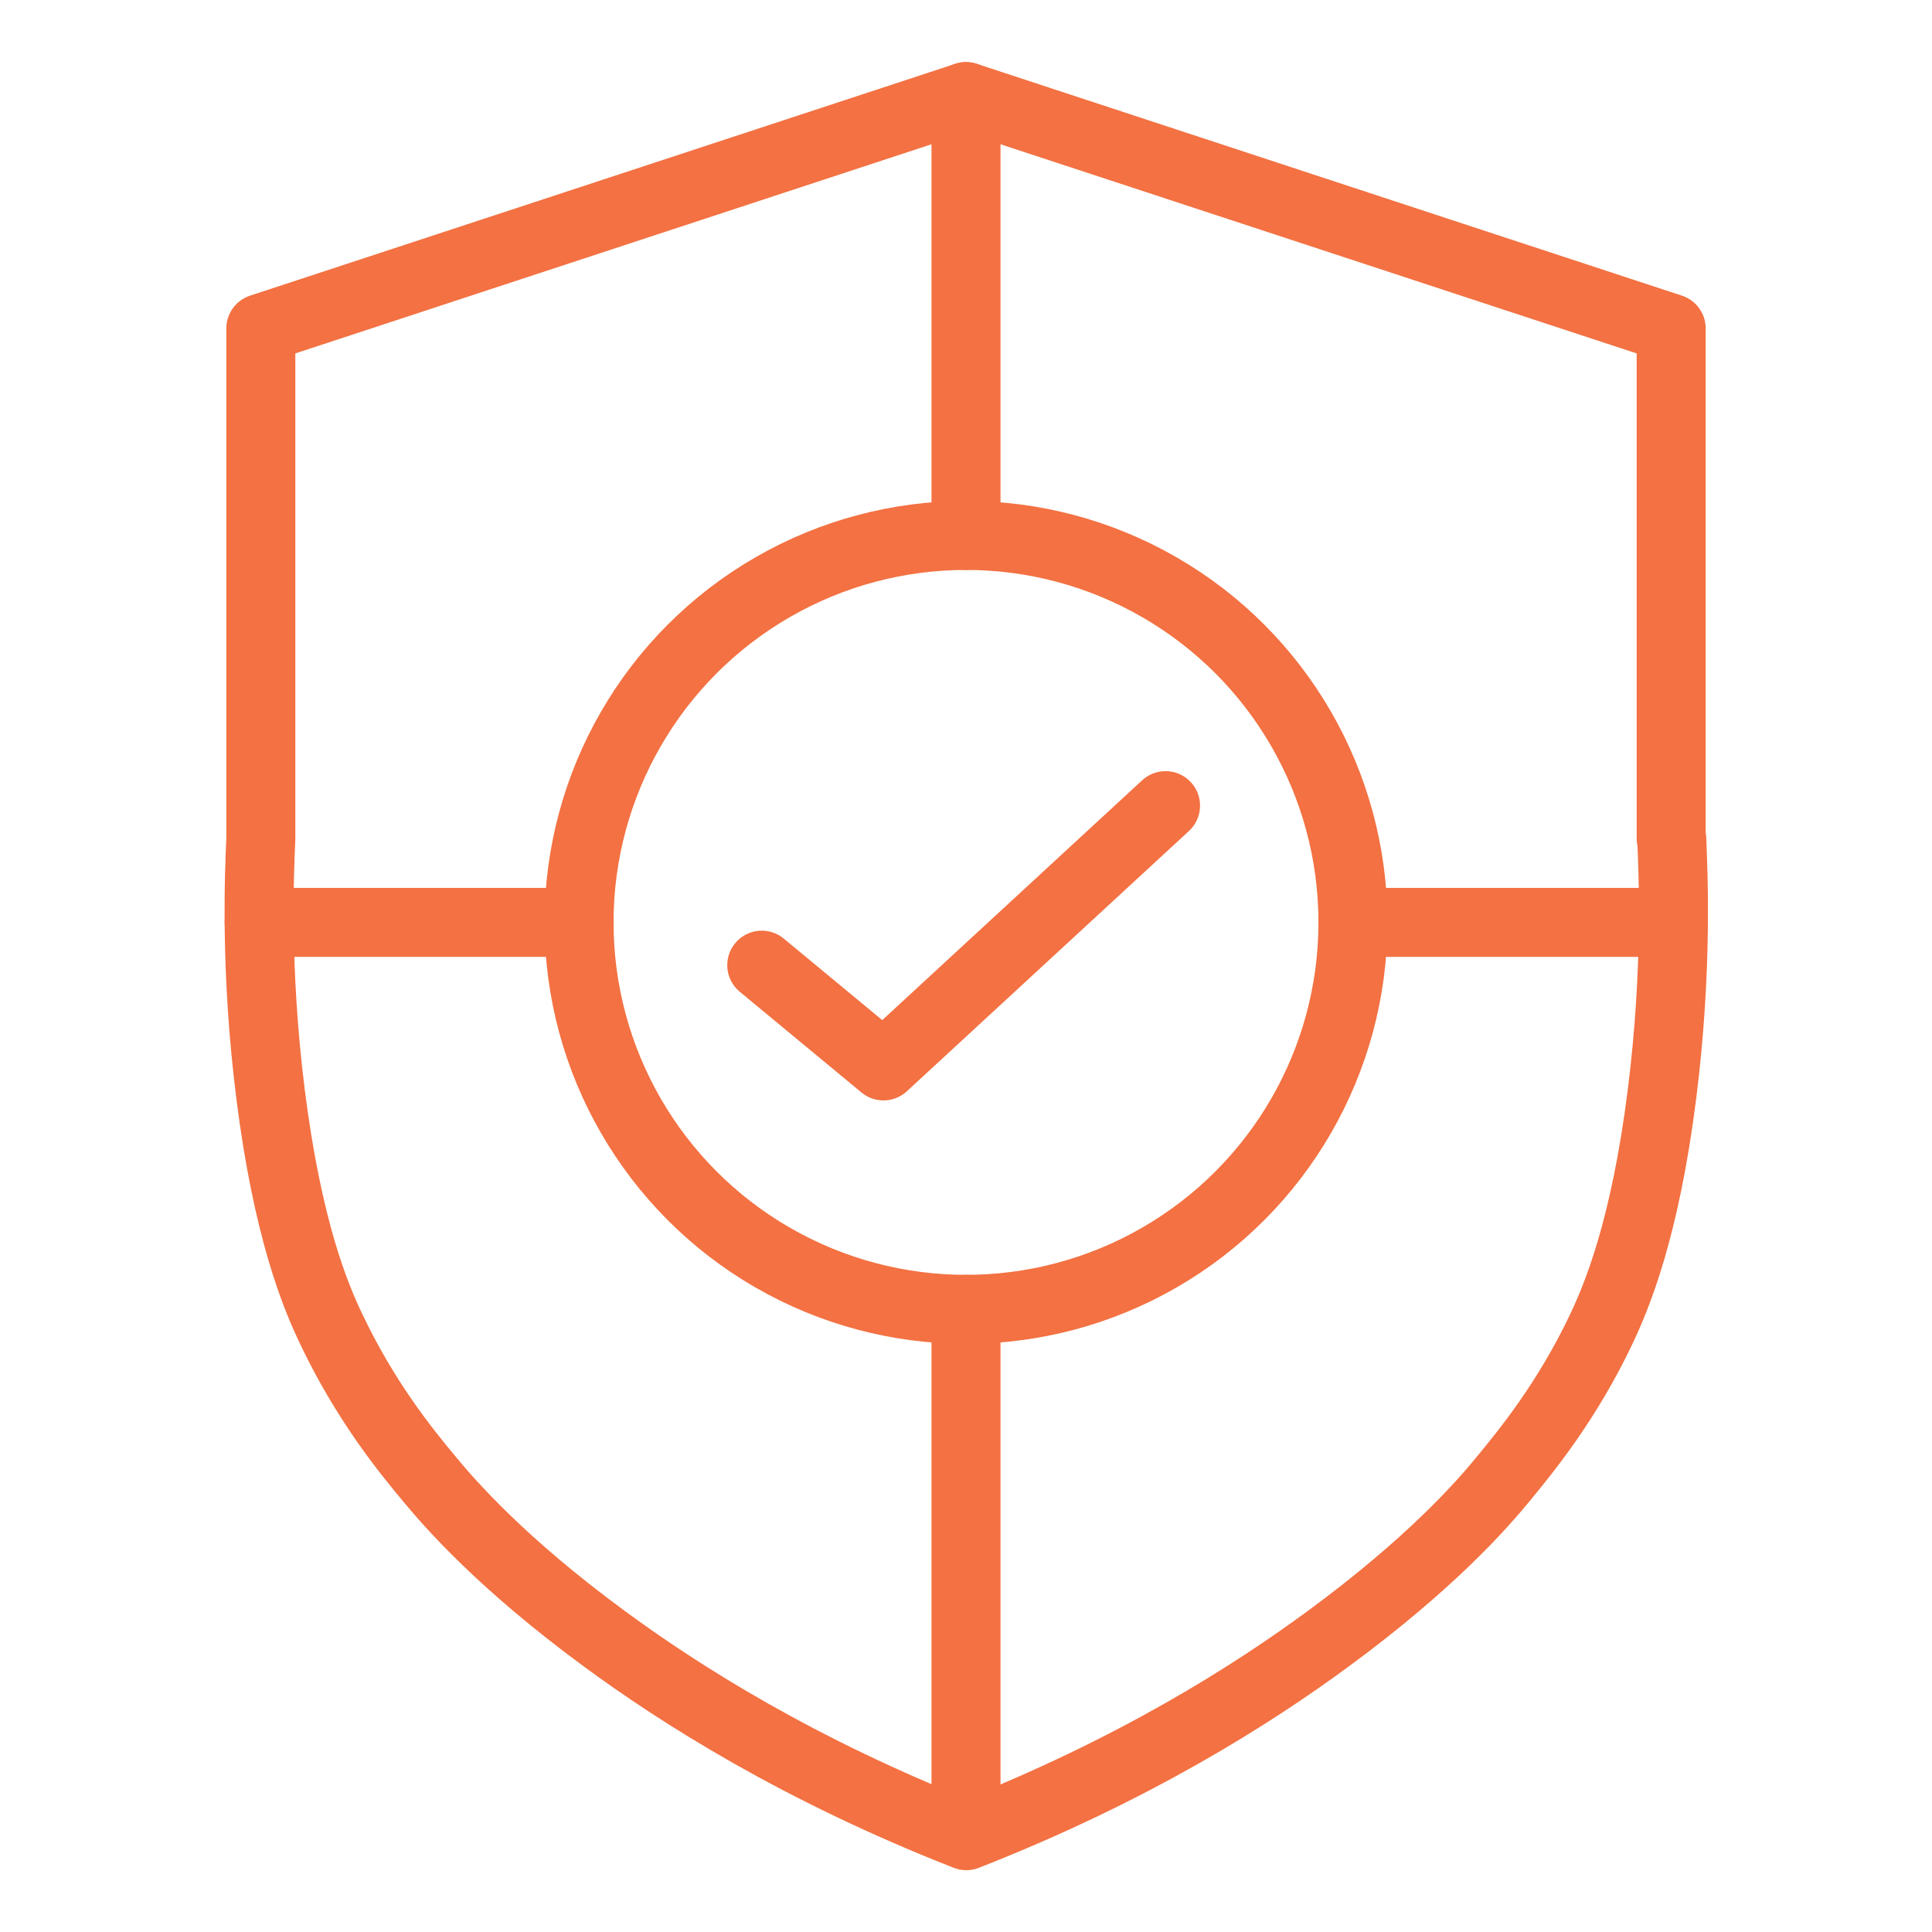
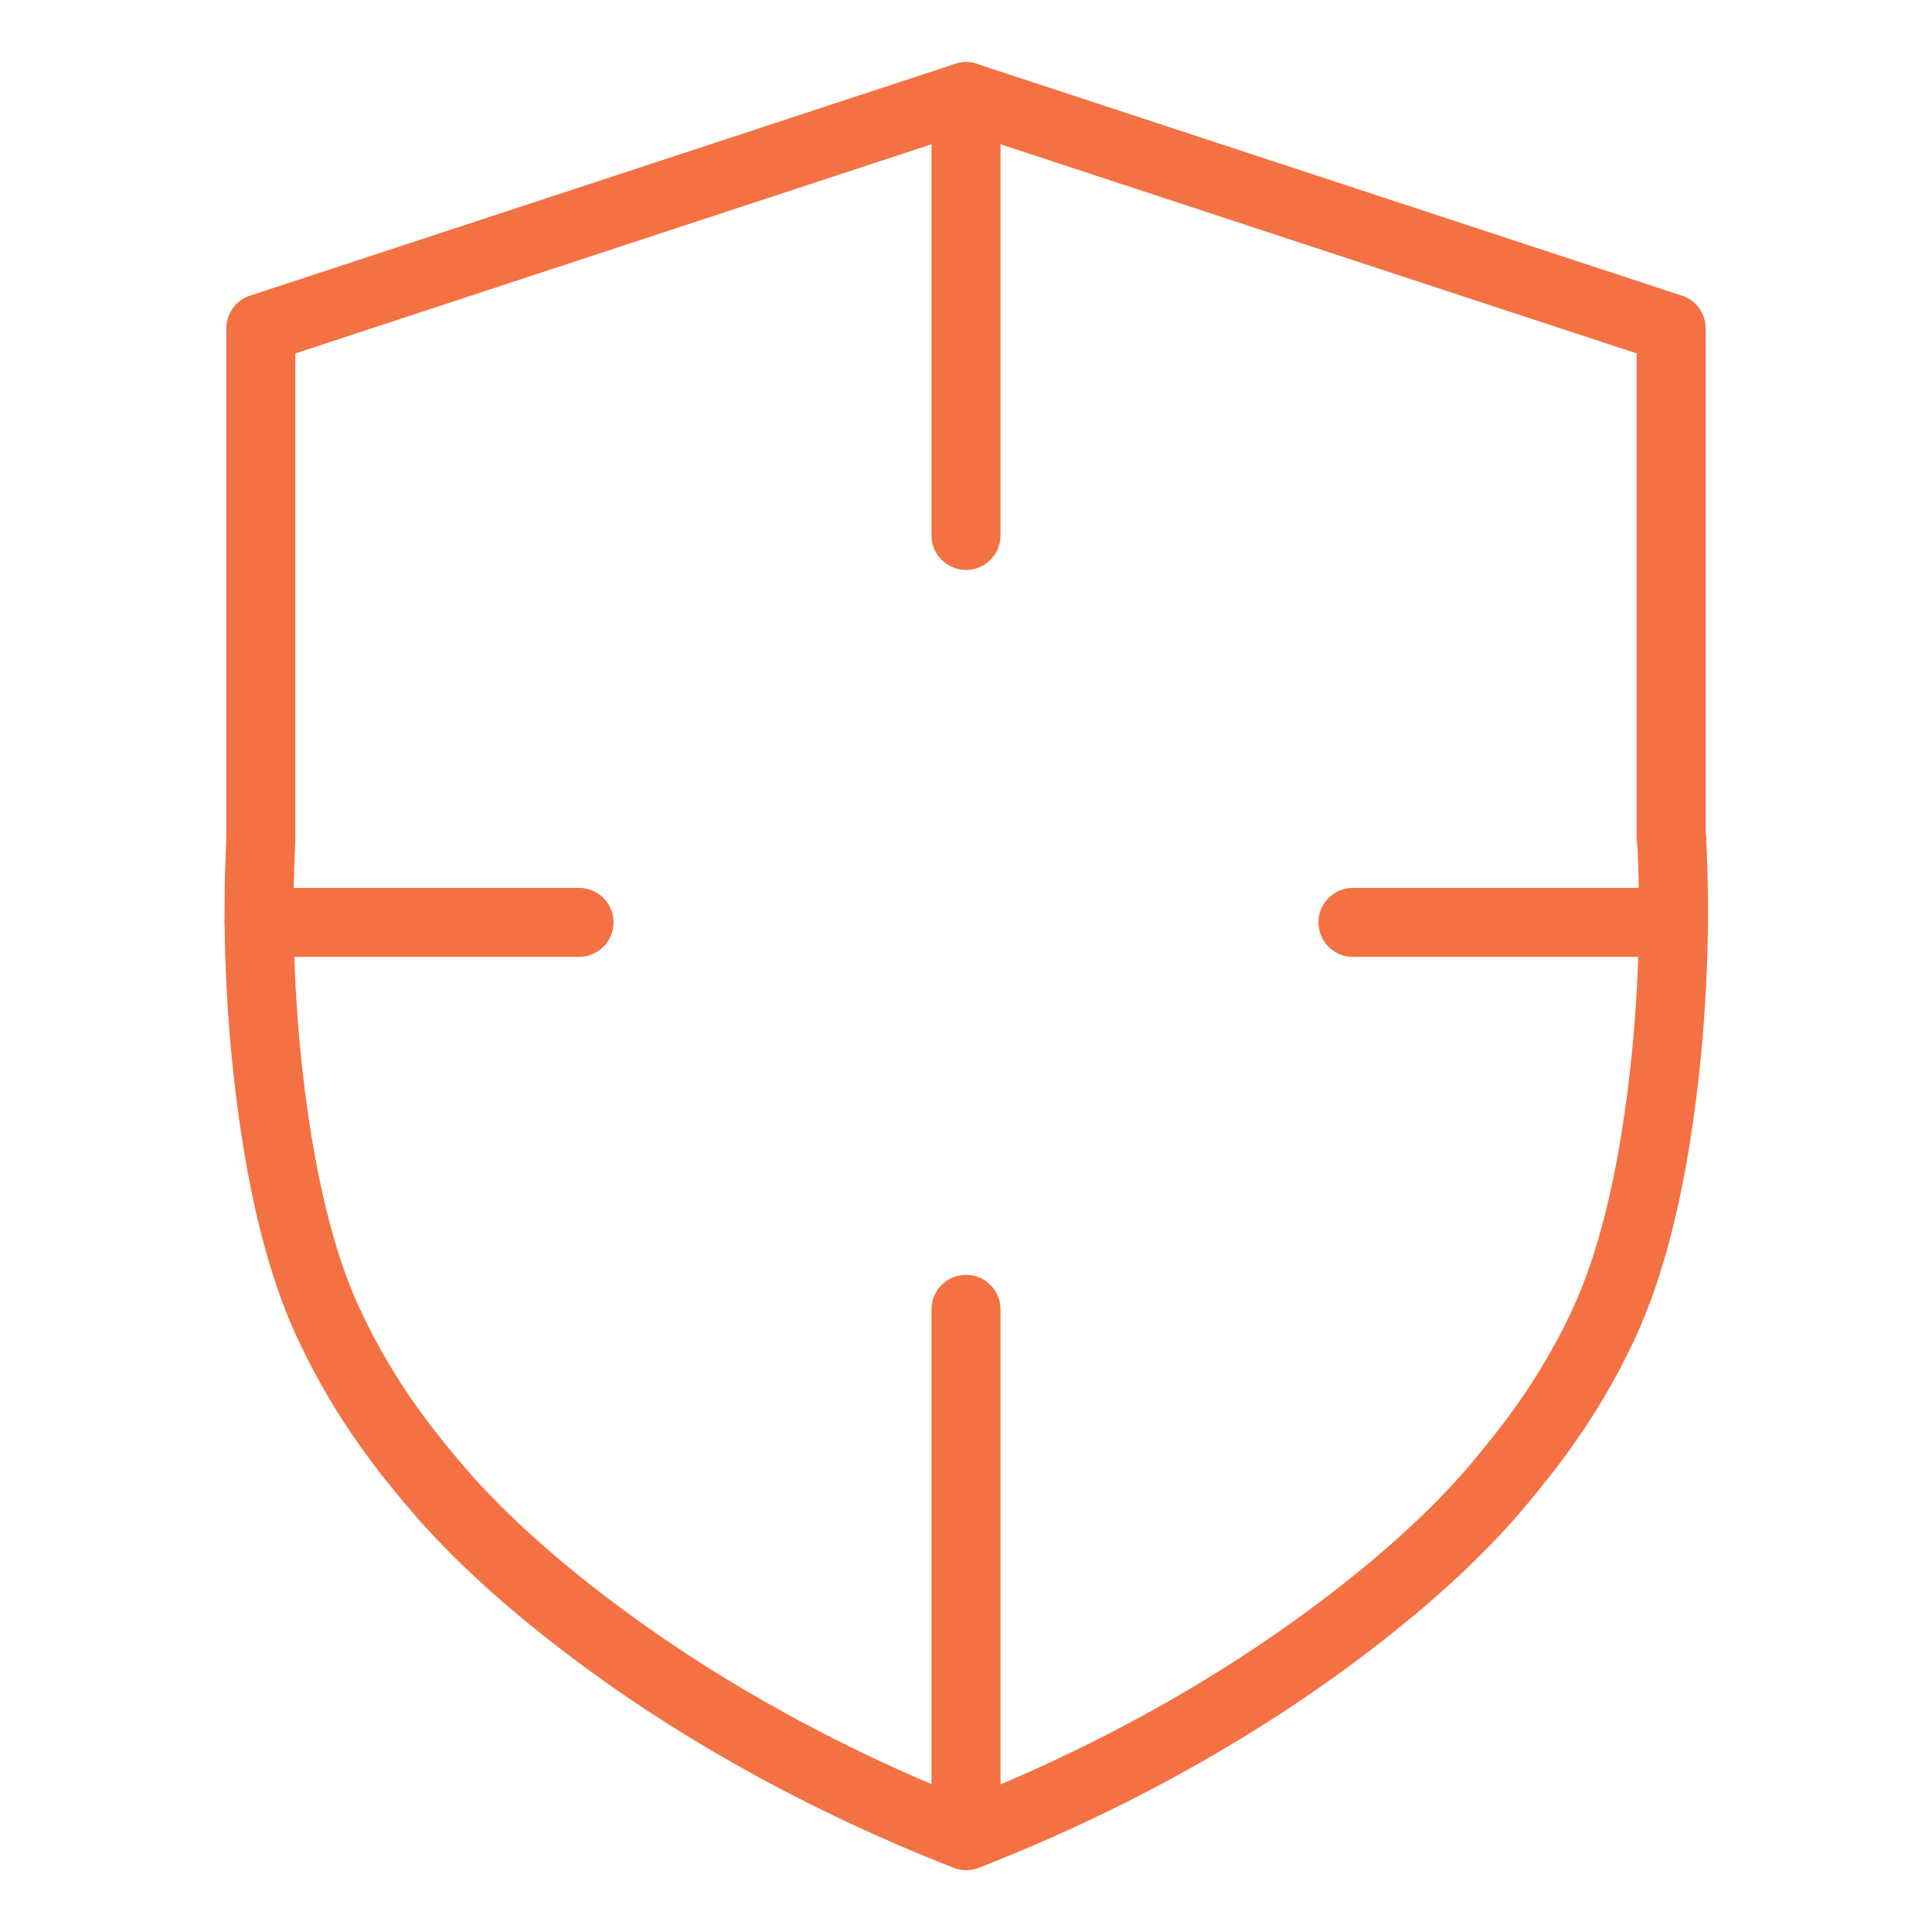
<svg xmlns="http://www.w3.org/2000/svg" id="Layer_1" width="70" height="70" version="1.1" viewBox="0 0 70 70">
  <path d="M60.55,30.38V11.9c-8.51-2.8-25.55-8.4-25.55-8.4-8.51,2.8-17.04,5.6-25.55,8.4v18.48c-.05,1.21-.22,4.7.35,9.24.62,4.94,1.64,7.36,2.19,8.51,1.25,2.64,2.72,4.44,3.57,5.46.77.93,2.63,3.06,6.33,5.78,2.73,2.01,7.05,4.76,13.12,7.14,6.08-2.38,10.39-5.13,13.12-7.14,3.7-2.72,5.56-4.84,6.33-5.78.84-1.02,2.32-2.82,3.57-5.46.54-1.15,1.57-3.57,2.19-8.51.57-4.54.4-8.03.35-9.24Z" fill="none" stroke="#f37142" stroke-linecap="round" stroke-linejoin="round" stroke-width="2.5" />
  <g>
-     <circle cx="35" cy="33.42" r="14.02" fill="none" stroke="#f37142" stroke-linecap="round" stroke-linejoin="round" stroke-width="2.5" />
-     <polyline points="27.6 34.97 32.01 38.62 42.23 29.19" fill="none" stroke="#f37142" stroke-linecap="round" stroke-linejoin="round" stroke-width="2.5" />
-   </g>
+     </g>
  <line x1="35" y1="3.5" x2="35" y2="19.4" fill="none" stroke="#f37142" stroke-linecap="round" stroke-linejoin="round" stroke-width="2.5" />
  <line x1="35" y1="47.44" x2="35" y2="66.16" fill="none" stroke="#f37142" stroke-linecap="round" stroke-linejoin="round" stroke-width="2.5" />
  <line x1="20.98" y1="33.42" x2="9.39" y2="33.42" fill="none" stroke="#f37142" stroke-linecap="round" stroke-linejoin="round" stroke-width="2.5" />
  <line x1="49.02" y1="33.42" x2="60.61" y2="33.42" fill="none" stroke="#f37142" stroke-linecap="round" stroke-linejoin="round" stroke-width="2.5" />
</svg>